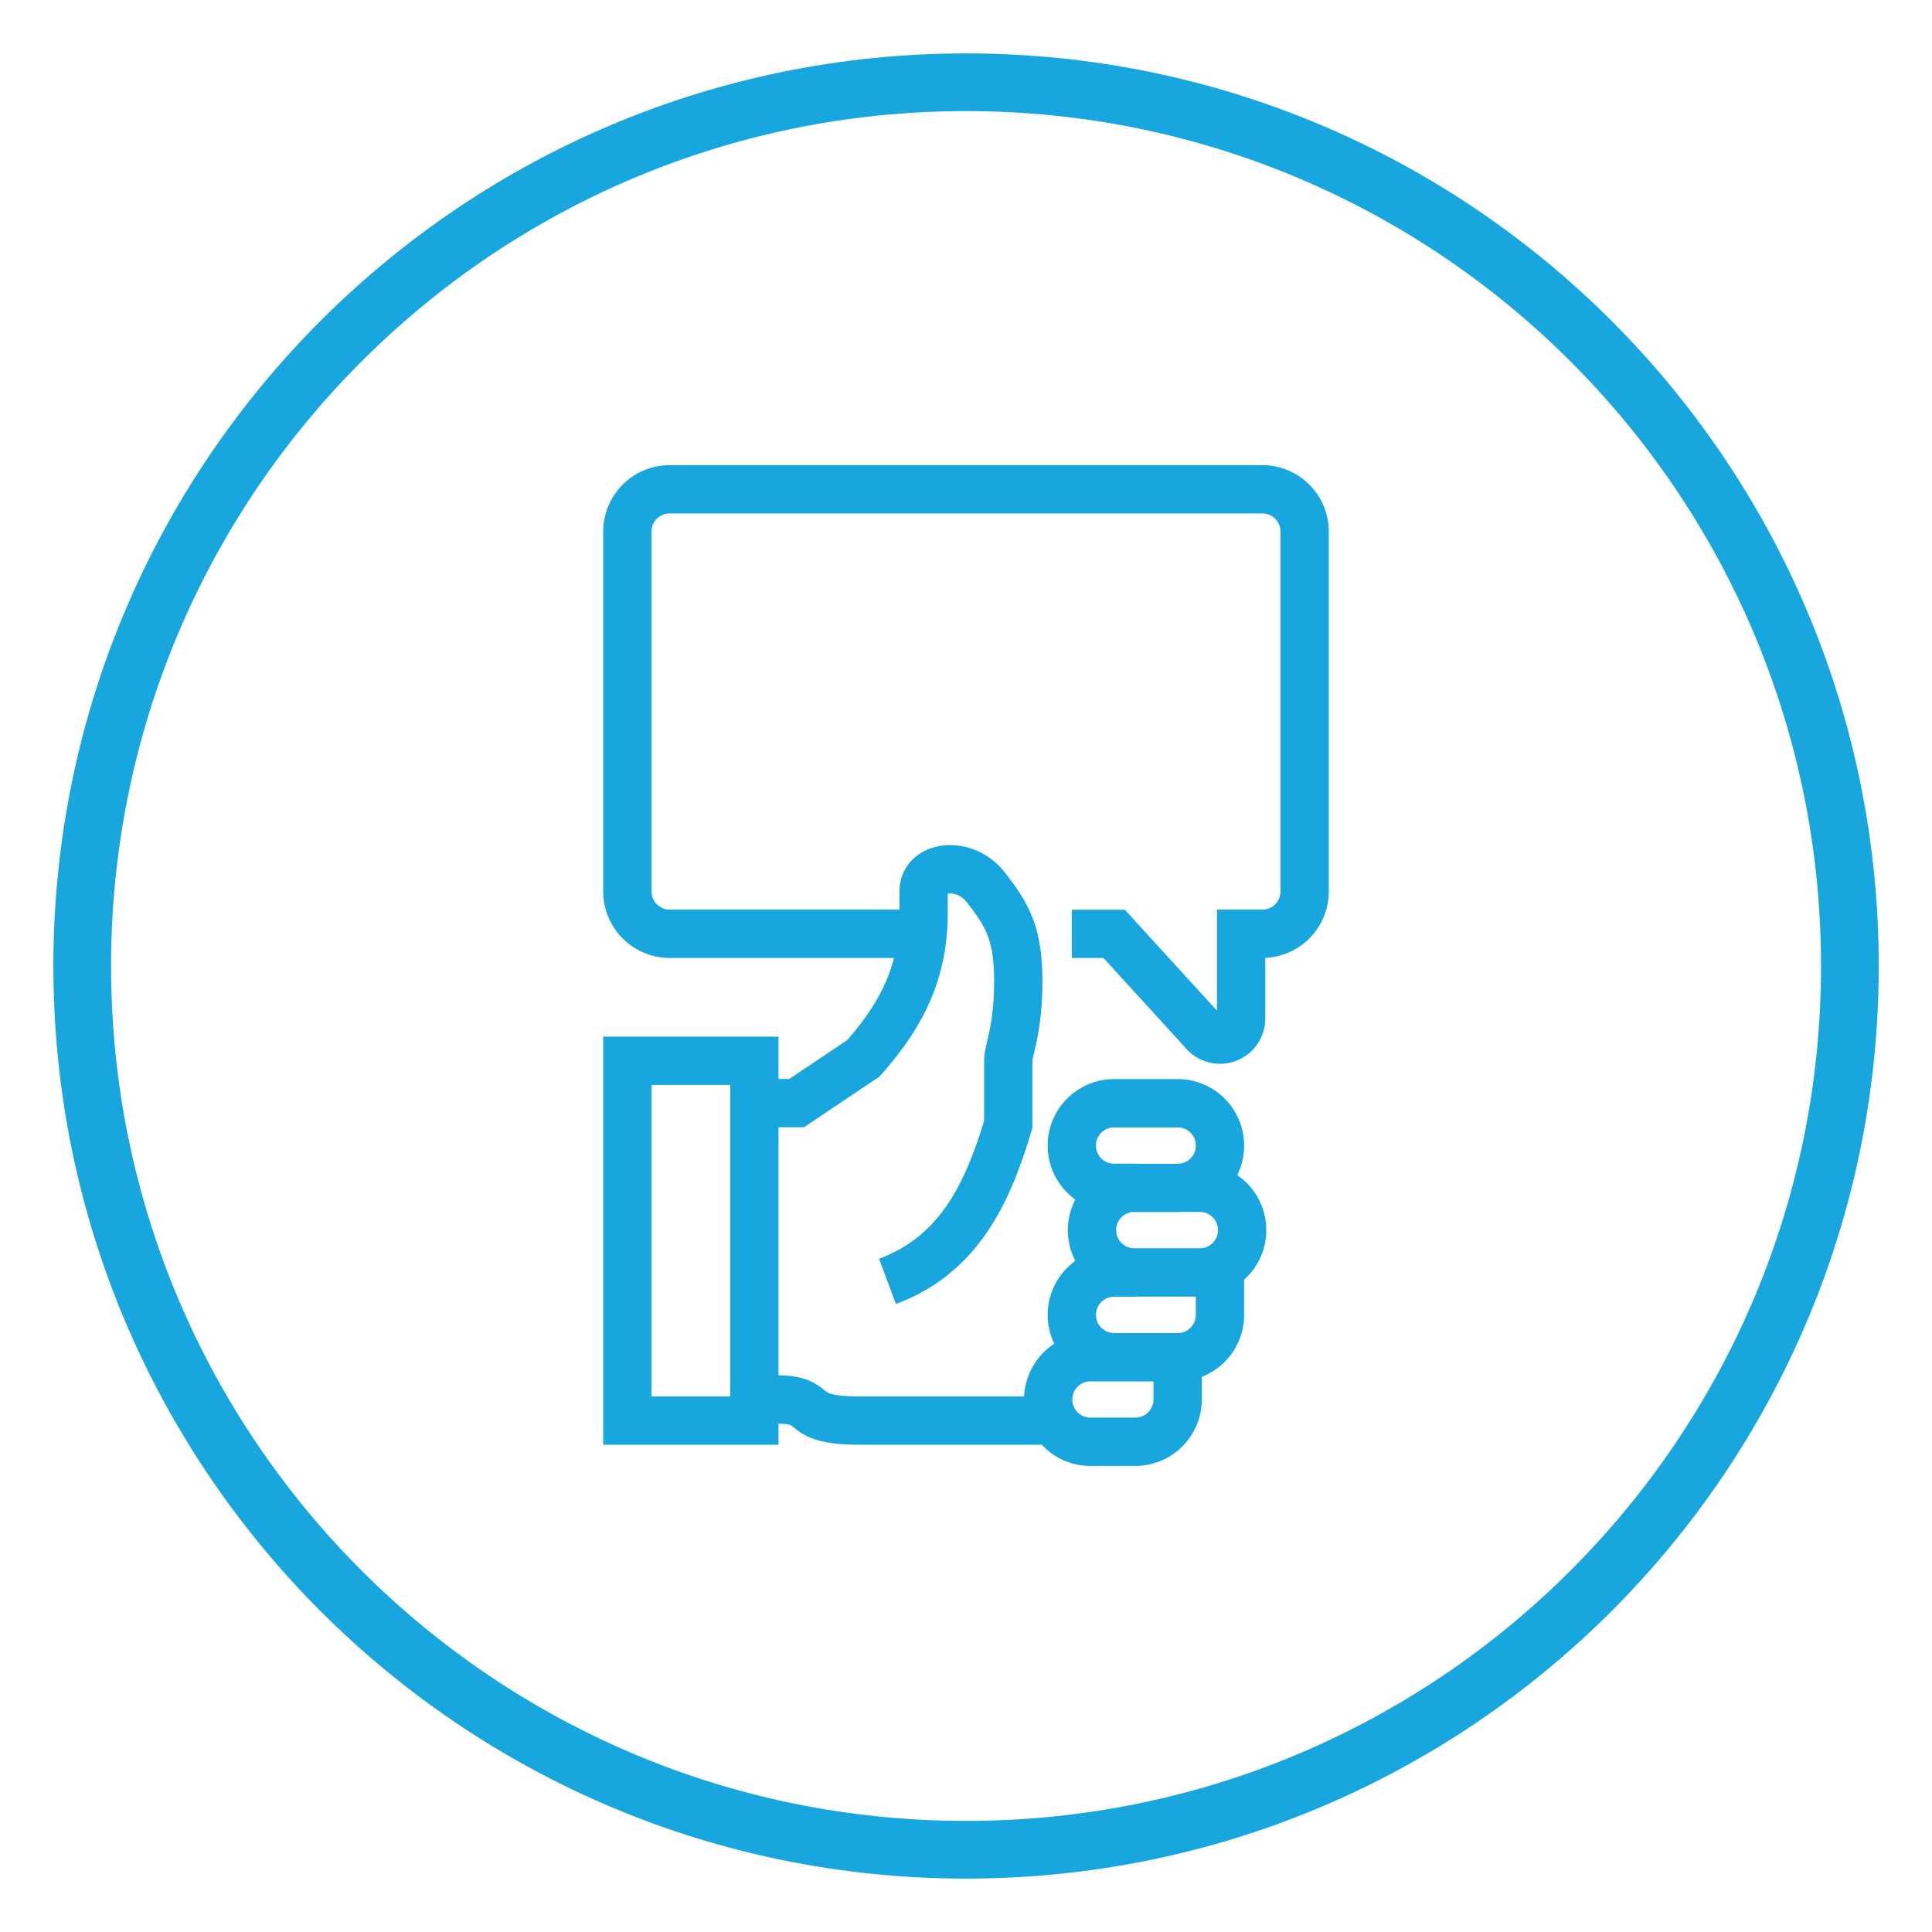
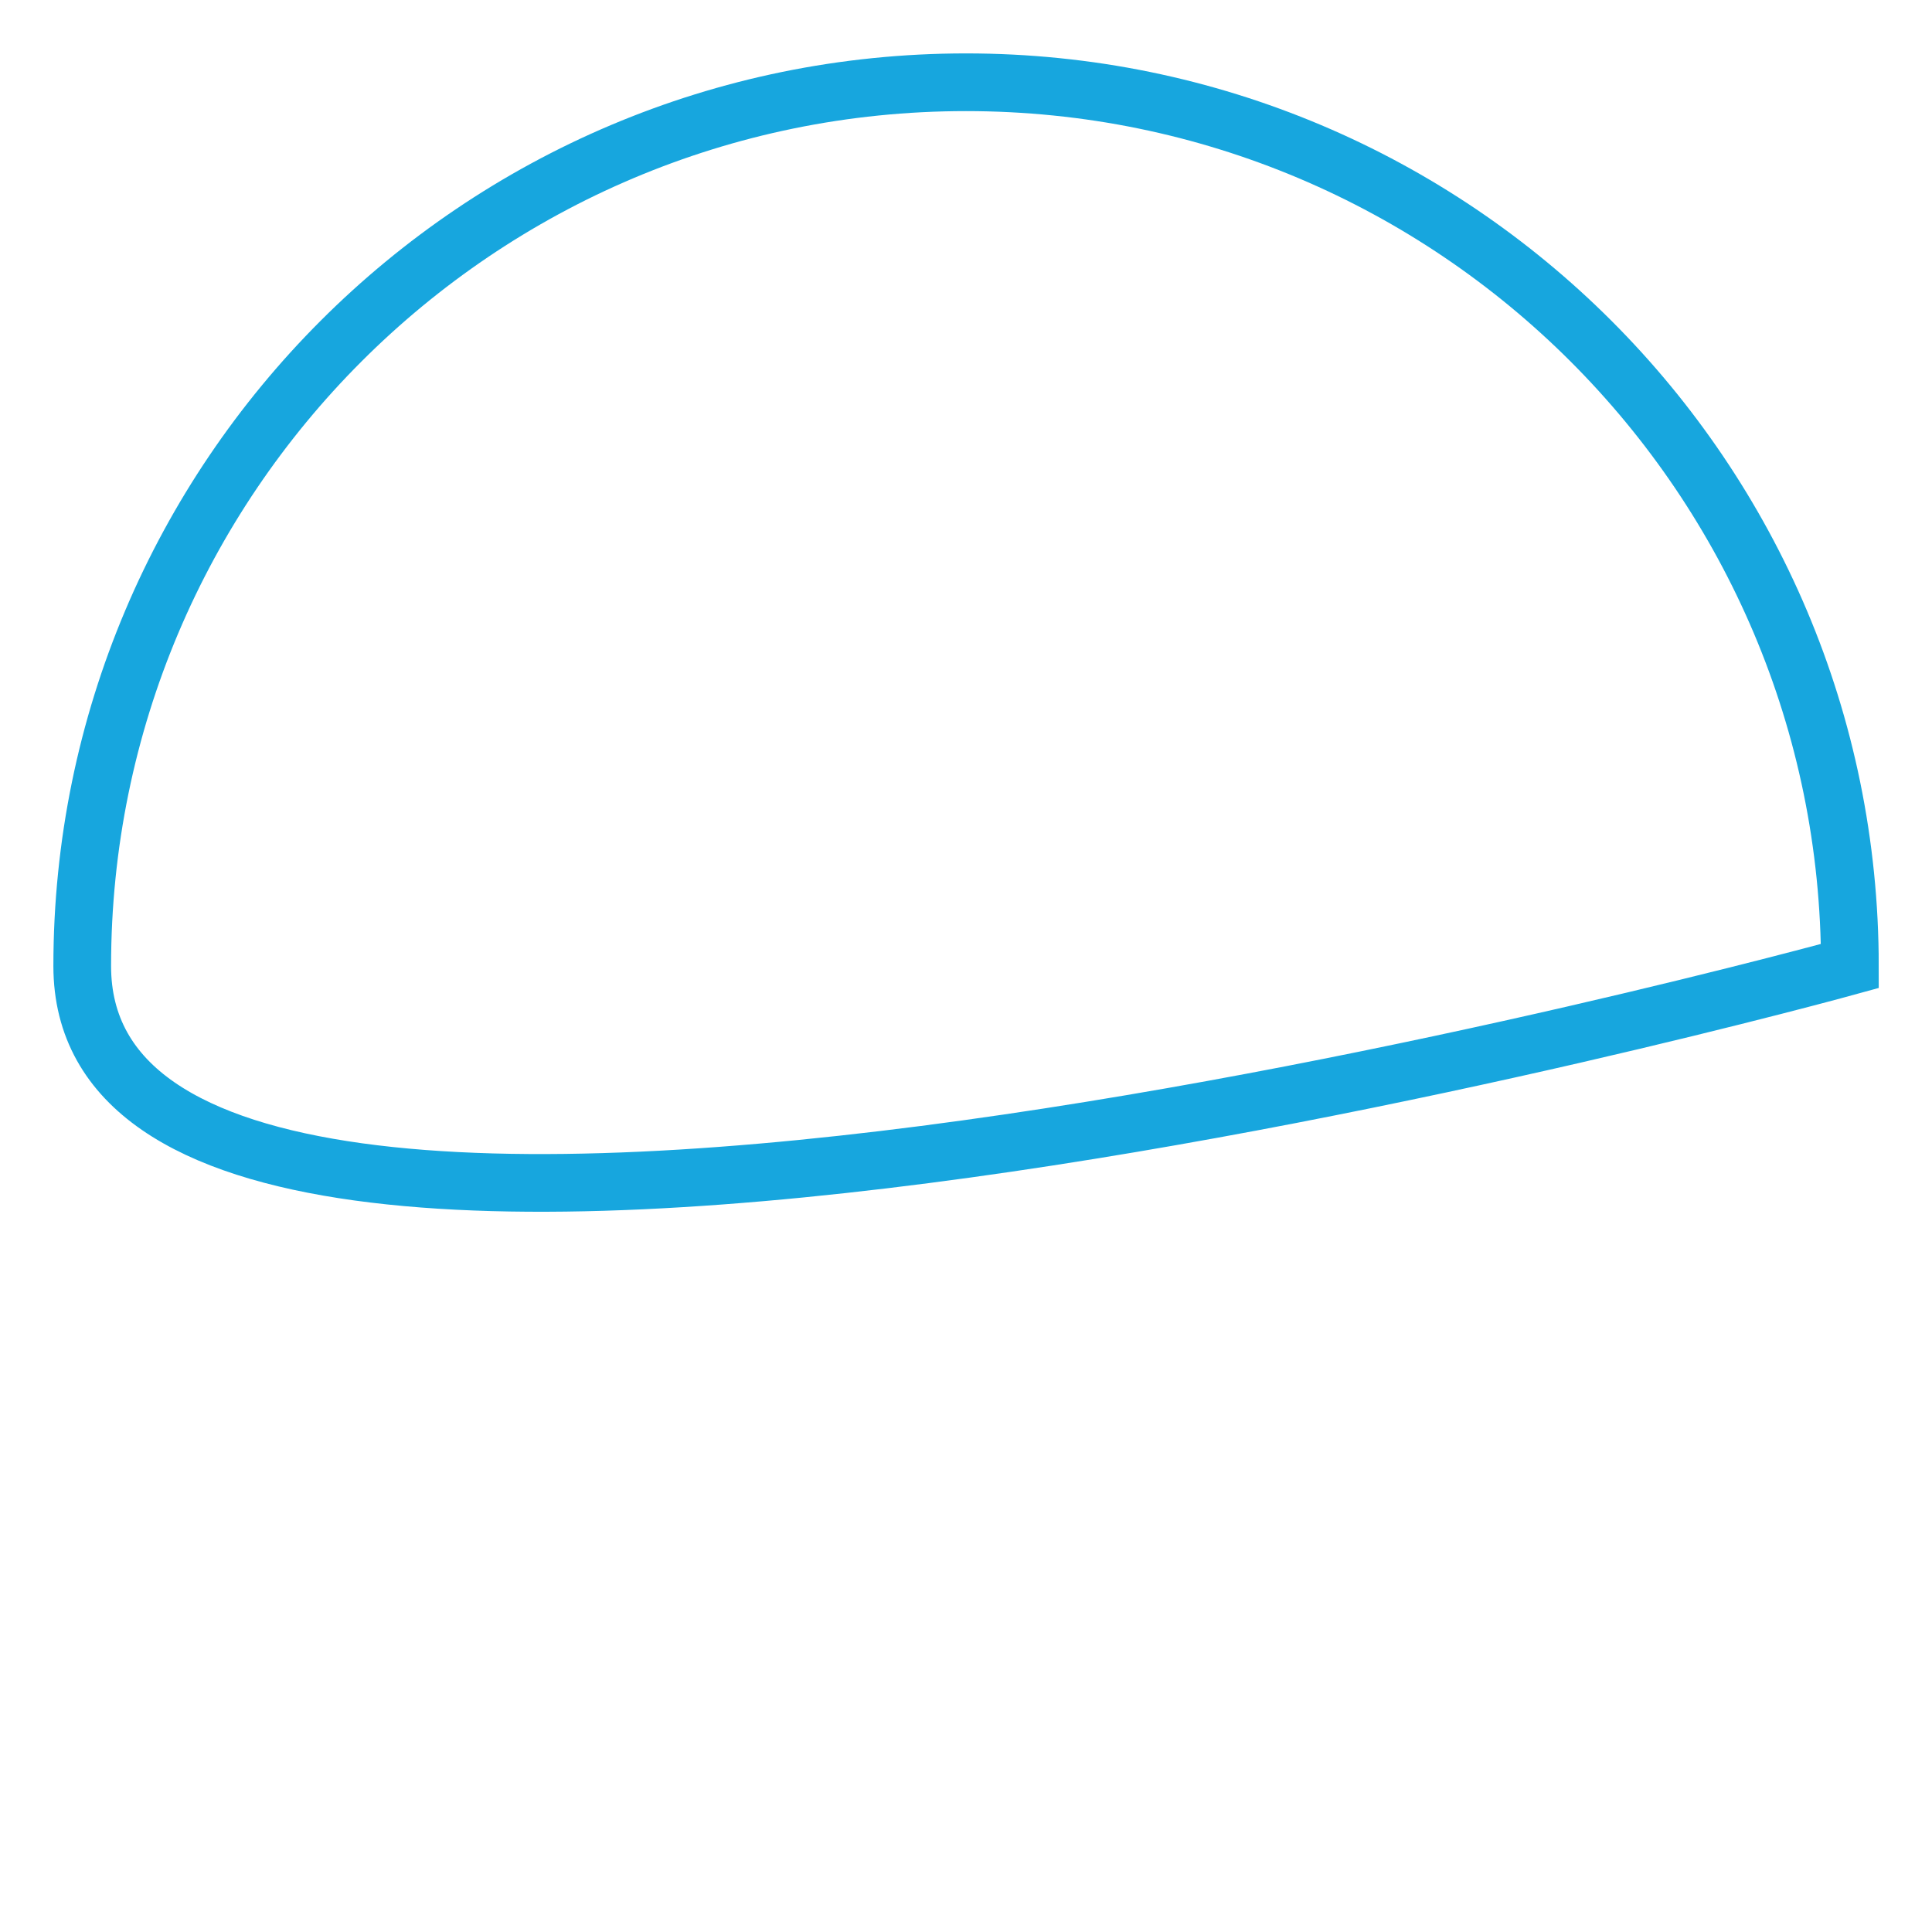
<svg xmlns="http://www.w3.org/2000/svg" id="ff3eaaf2-14a3-4ff3-811b-ae41c47c97f2" data-name="Layer 1" viewBox="0 0 800 800">
  <defs>
    <style>.b1238b51-f461-4bf6-9418-fcbe9c262b7f,.edca1a24-870a-483d-9ed3-3dacea504720{fill:none;stroke:#17a6de;stroke-miterlimit:10;}.b1238b51-f461-4bf6-9418-fcbe9c262b7f{stroke-width:23.89px;}.edca1a24-870a-483d-9ed3-3dacea504720{stroke-width:20px;}</style>
  </defs>
  <title>Pr survey</title>
-   <path class="b1238b51-f461-4bf6-9418-fcbe9c262b7f" d="M766,400C766,602.1,602.11,765.94,400,765.94S34.05,602.1,34.05,400,197.89,34.06,400,34.06,766,197.9,766,400Z" />
-   <path class="edca1a24-870a-483d-9ed3-3dacea504720" d="M367.5,530.6c29.2-10.94,41.26-35.67,50-65.06V439.25c0-4.47,4.14-12.86,4.14-32.88,0-20.27-4.8-27.76-13.44-38.94s-25.76-9.19-25.76,1.71v8.77c0,24.35-8.81,42.18-25,60.37l-27.59,18.5H312.36m149,35.06h8.76a17.53,17.53,0,1,0,0,35.05H496.4a17.53,17.53,0,1,0,0-35.05h-8.76m-175.28,96.4H259.78v-149h52.58ZM487.64,562v17.52A17.53,17.53,0,0,1,470.11,597H452.58a17.53,17.53,0,1,1,0-35h8.77m43.81-35.06v17.53A17.52,17.52,0,0,1,487.64,562H461.35a17.53,17.53,0,0,1,0-35.06h8.76m17.53-70.11H461.35a17.53,17.53,0,0,0,0,35.06h26.29a17.53,17.53,0,0,0,0-35.06ZM312.36,579.47h8.77c19.72,0,7.3,8.77,35.05,8.77h78.87M382.47,386.67H277.31a17.55,17.55,0,0,1-17.53-17.55v-149a17.51,17.51,0,0,1,17.53-17.51H522.69a17.51,17.51,0,0,1,17.53,17.51v149a17.55,17.55,0,0,1-17.53,17.55h-8.76v35A8.77,8.77,0,0,1,498.15,427l-36.8-40.3H443.82" />
+   <path class="b1238b51-f461-4bf6-9418-fcbe9c262b7f" d="M766,400S34.05,602.1,34.05,400,197.89,34.06,400,34.06,766,197.9,766,400Z" />
</svg>